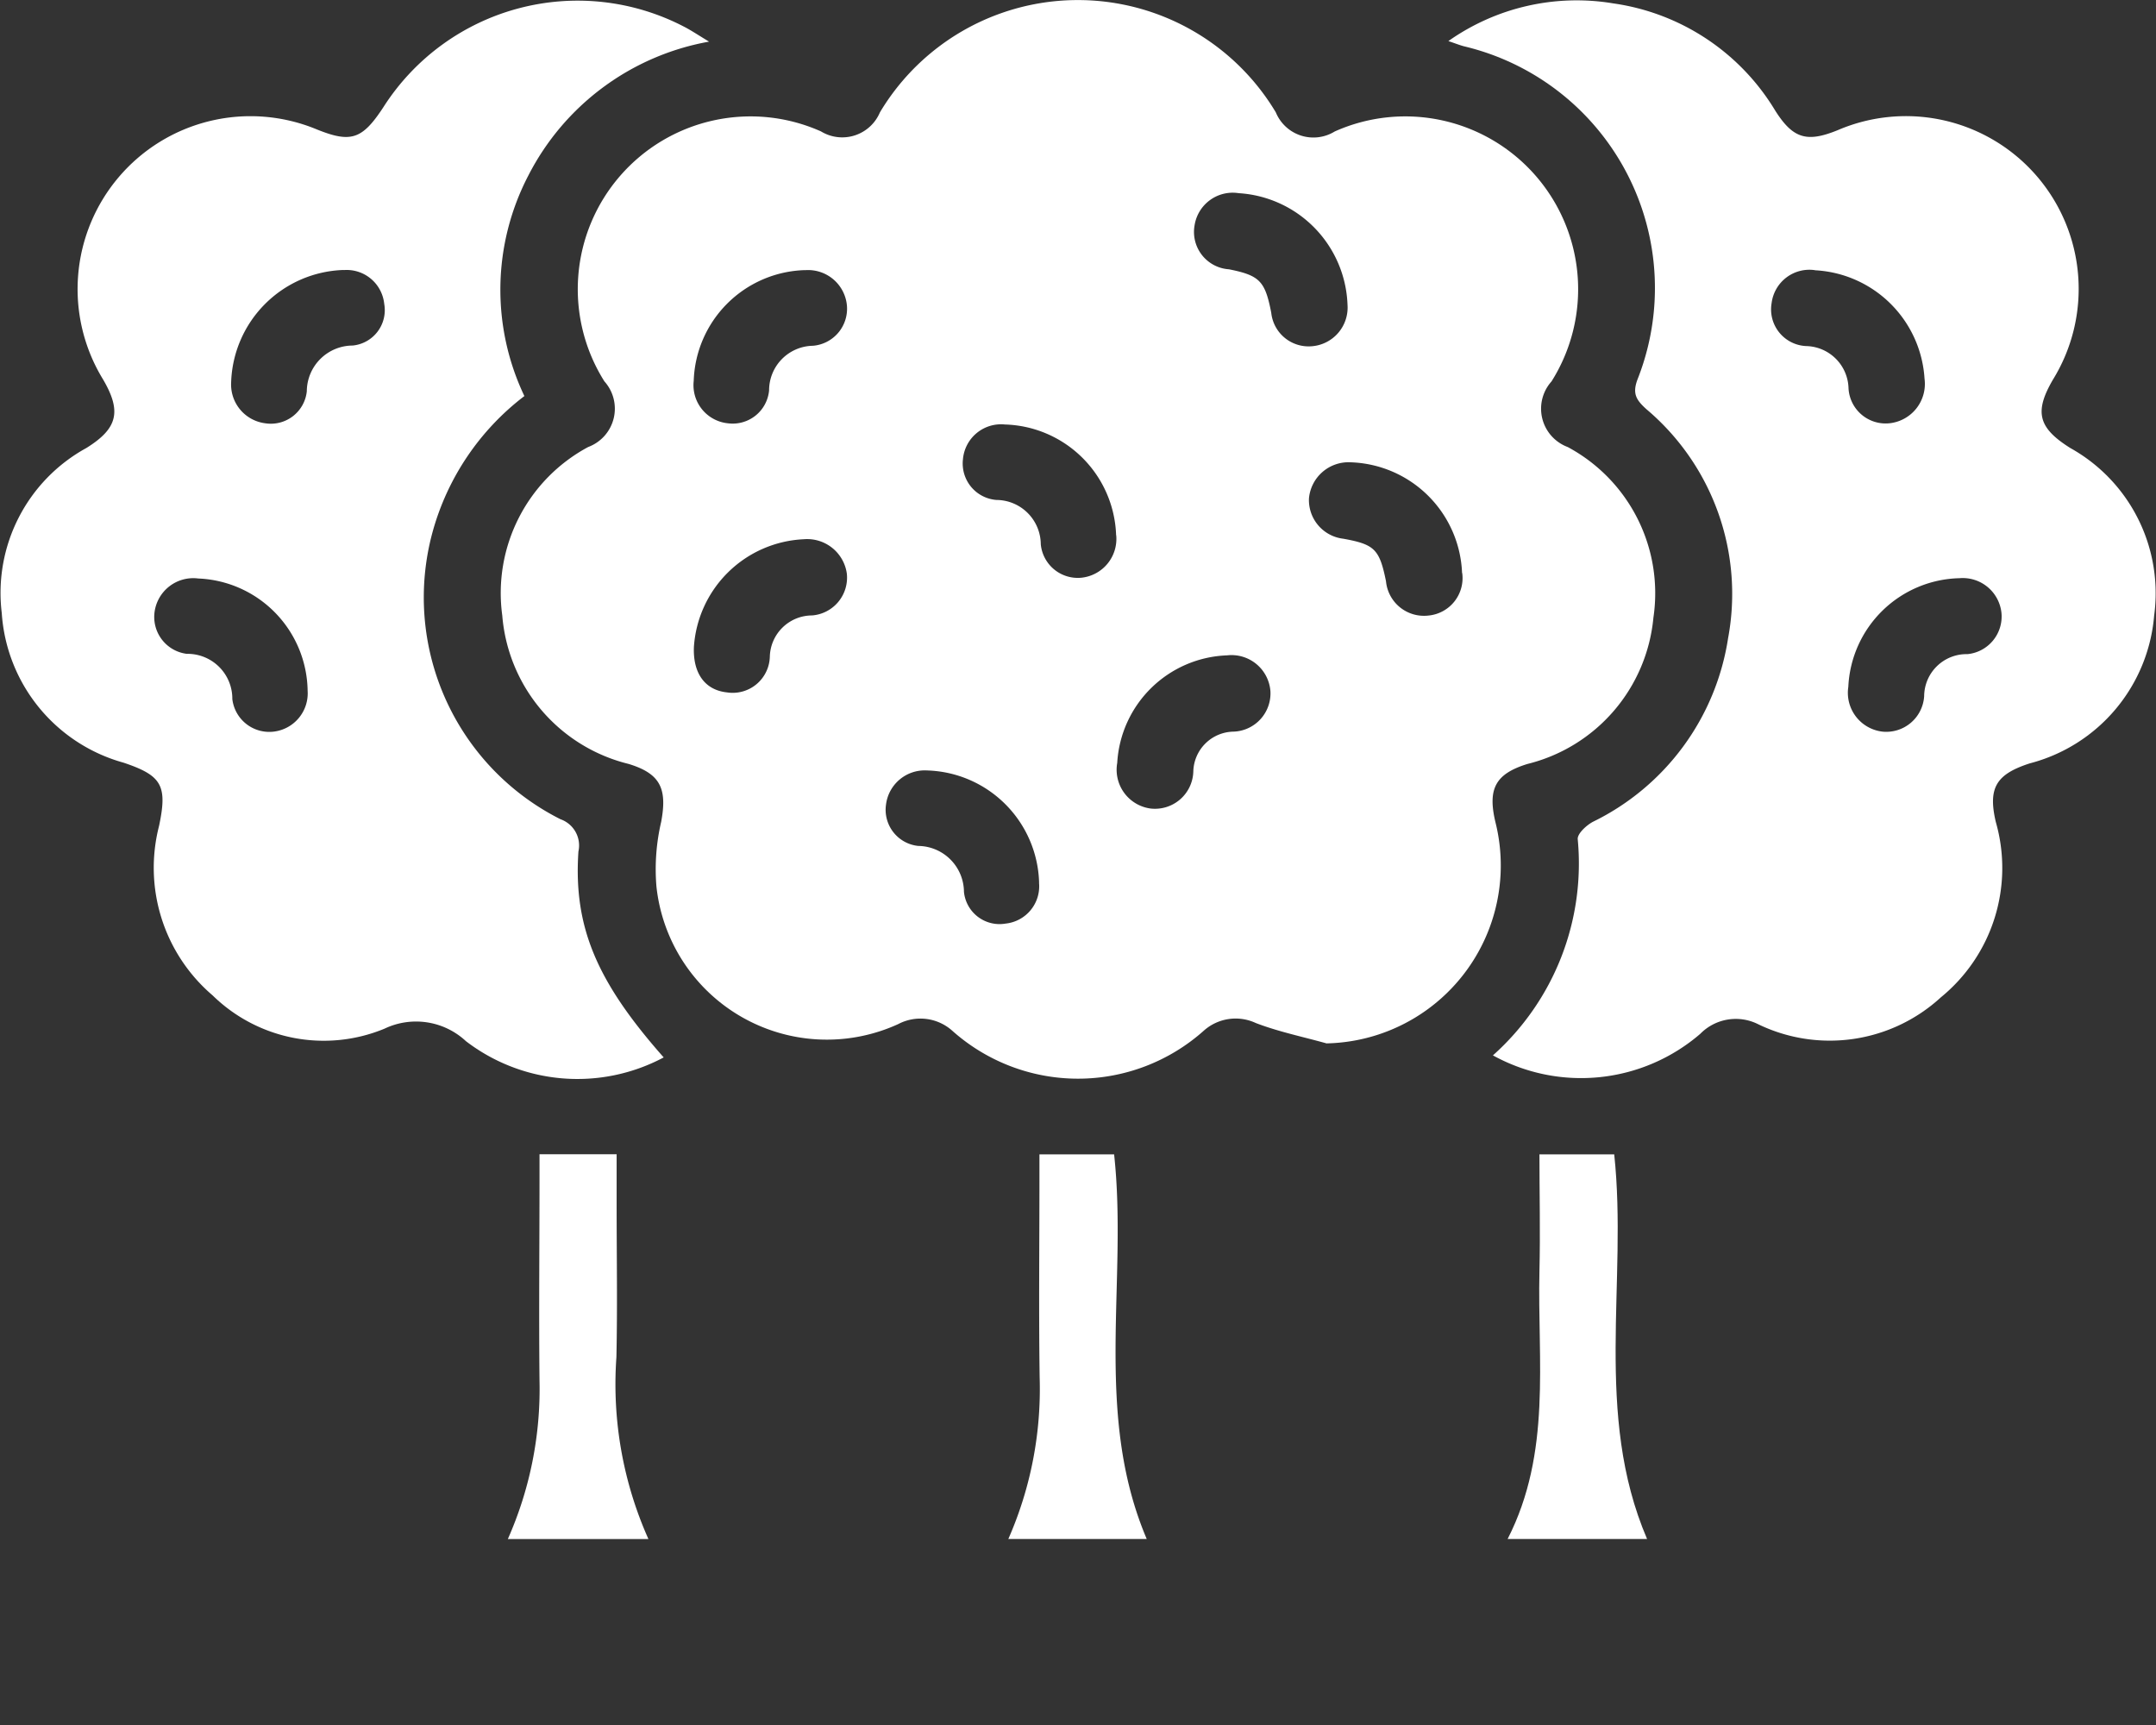
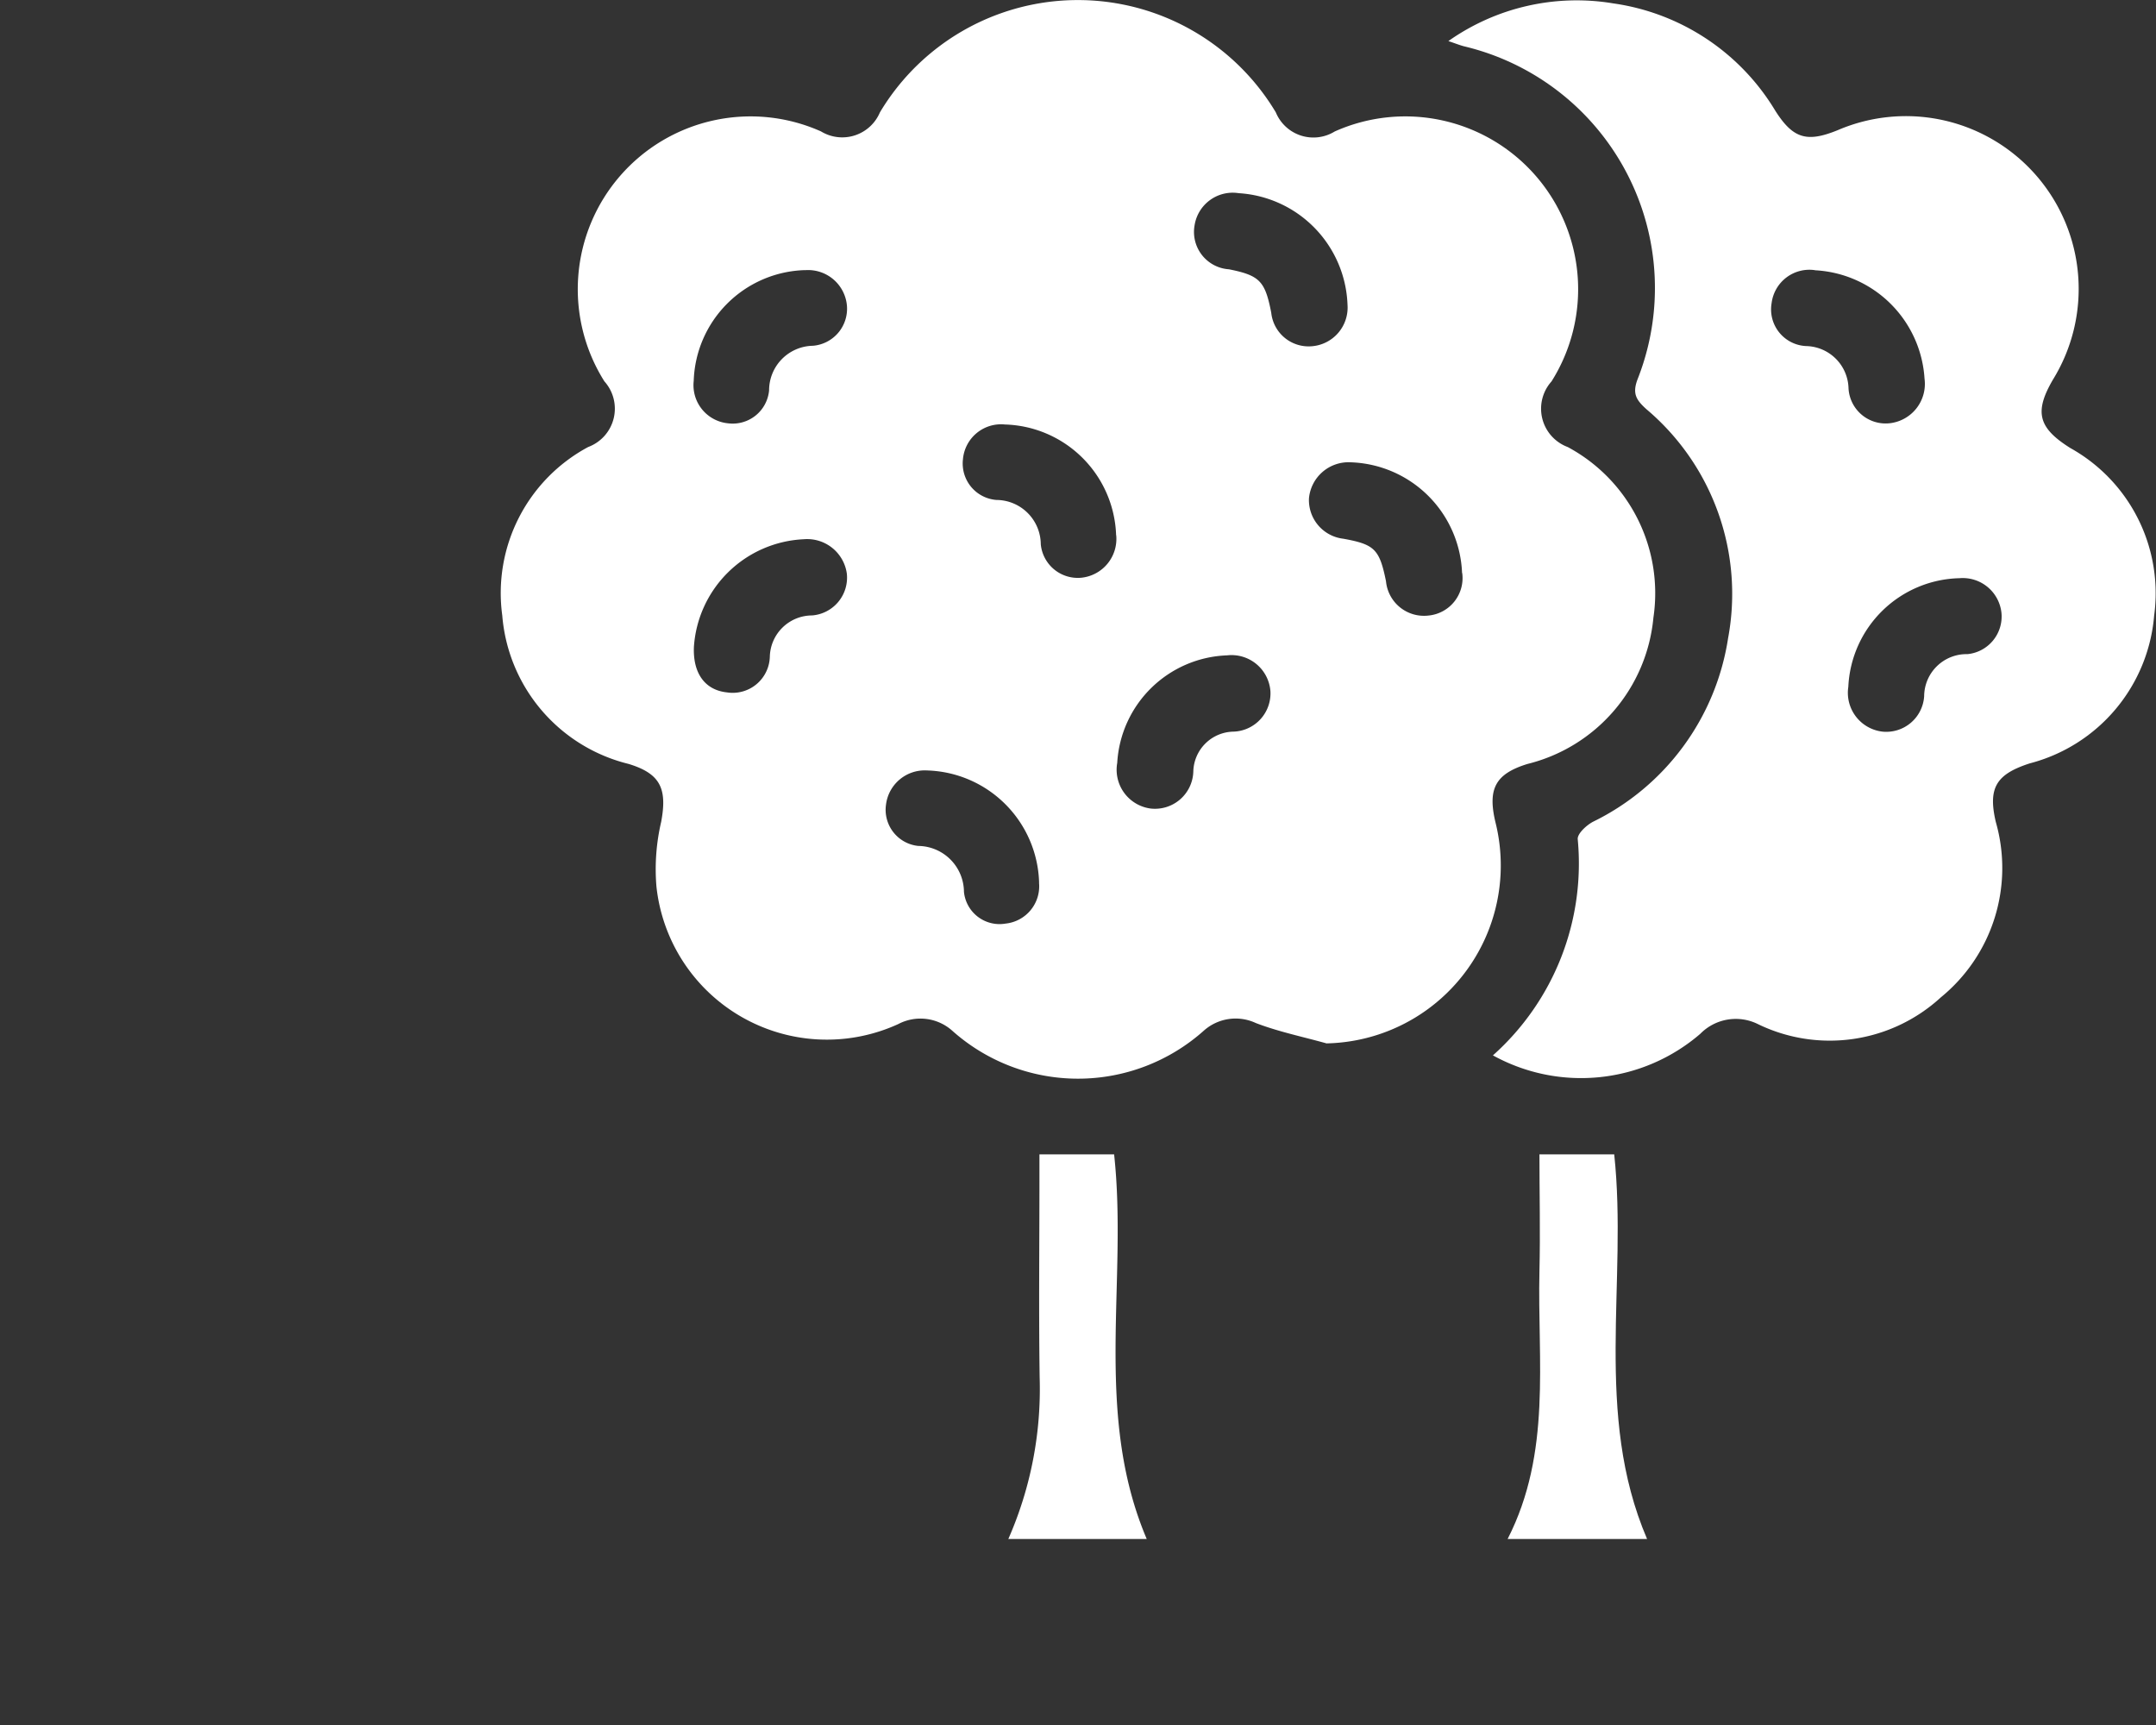
<svg xmlns="http://www.w3.org/2000/svg" width="58.009" height="46.415" viewBox="0 0 58.009 46.415">
  <rect x="0" y="0" width="58.009" height="46.415" fill="#333333" stroke="none" />
  <defs>
    <style>.a{fill:#fff;}.b{clip-path:url(#a);}</style>
    <clipPath id="a">
      <rect class="a" width="58.009" height="46.415" />
    </clipPath>
  </defs>
  <g class="b">
    <path class="a" d="M105.385,28.069c-.636-.178-1.288-.312-1.9-.547a1.285,1.285,0,0,0-1.4.207,5.081,5.081,0,0,1-6.767,0,1.284,1.284,0,0,0-1.452-.179,4.612,4.612,0,0,1-6.507-3.7,5.6,5.6,0,0,1,.127-1.738c.169-.9-.023-1.3-.875-1.56a4.482,4.482,0,0,1-3.4-3.993,4.457,4.457,0,0,1,2.313-4.534,1.1,1.1,0,0,0,.435-1.765,4.649,4.649,0,0,1,5.827-6.725,1.1,1.1,0,0,0,1.586-.512,6.205,6.205,0,0,1,10.652,0,1.094,1.094,0,0,0,1.585.514,4.65,4.65,0,0,1,5.833,6.724,1.1,1.1,0,0,0,.435,1.765,4.462,4.462,0,0,1,2.306,4.594,4.482,4.482,0,0,1-3.39,3.933c-.854.265-1.074.659-.862,1.558a4.787,4.787,0,0,1-4.55,5.959m3.654-12.654a3.1,3.1,0,0,0-3-2.979,1.069,1.069,0,0,0-1.119.969,1.046,1.046,0,0,0,.923,1.087c.844.153.974.282,1.149,1.142a1.027,1.027,0,0,0,1.142.925,1.012,1.012,0,0,0,.909-1.145M88.367,17.407c-.028.71.3,1.157.887,1.22a1,1,0,0,0,1.156-.965,1.139,1.139,0,0,1,1.134-1.105,1.02,1.02,0,0,0,.938-1.124,1.077,1.077,0,0,0-1.159-.926,3.106,3.106,0,0,0-2.956,2.9m14.34.224a3.072,3.072,0,0,0-2.95,2.893,1.053,1.053,0,0,0,.9,1.228,1.032,1.032,0,0,0,1.147-.988,1.1,1.1,0,0,1,1.081-1.081,1.03,1.03,0,0,0,.994-1.086,1.05,1.05,0,0,0-1.168-.966M99.727,14.4a3.082,3.082,0,0,0-2.992-2.98,1.029,1.029,0,0,0-1.129.935.983.983,0,0,0,.9,1.095A1.2,1.2,0,0,1,97.7,14.642a1,1,0,0,0,1.095.9,1.05,1.05,0,0,0,.935-1.141m-2.075,9.349a3.105,3.105,0,0,0-3.019-3.023,1.05,1.05,0,0,0-1.1.918.977.977,0,0,0,.868,1.113,1.244,1.244,0,0,1,1.229,1.234.962.962,0,0,0,1.12.855,1.009,1.009,0,0,0,.9-1.1m-6.3-16.48a3.081,3.081,0,0,0-2.991,2.981,1.03,1.03,0,0,0,.922,1.14.983.983,0,0,0,1.106-.886,1.2,1.2,0,0,1,1.181-1.2,1,1,0,0,0,.913-1.085,1.049,1.049,0,0,0-1.131-.948m14.6.928a3.12,3.12,0,0,0-2.927-3,1.038,1.038,0,0,0-1.188.866,1.007,1.007,0,0,0,.926,1.182c.827.166.972.316,1.137,1.17a1.011,1.011,0,0,0,1.093.9,1.044,1.044,0,0,0,.959-1.117" transform="translate(-69.697 0)" />
    <path class="a" d="M241.649,28.46a6.915,6.915,0,0,0,2.279-5.814c-.012-.148.234-.374.41-.468a6.607,6.607,0,0,0,3.635-4.935,6.5,6.5,0,0,0-2.2-6.167c-.27-.246-.381-.415-.236-.8a6.684,6.684,0,0,0-4.671-8.961c-.113-.03-.222-.074-.418-.14A5.986,5.986,0,0,1,244.889.162a6.08,6.08,0,0,1,4.355,2.887c.478.752.849.86,1.677.524a4.648,4.648,0,0,1,5.795,6.707c-.511.874-.4,1.3.467,1.844a4.47,4.47,0,0,1,2.254,4.508,4.492,4.492,0,0,1-3.344,3.974c-.908.293-1.131.66-.916,1.578A4.49,4.49,0,0,1,253.7,26.9a4.418,4.418,0,0,1-4.928.719,1.339,1.339,0,0,0-1.546.263,4.91,4.91,0,0,1-5.582.579m9.565-9.916a1.052,1.052,0,0,0,.919,1.208,1.022,1.022,0,0,0,1.121-.953,1.14,1.14,0,0,1,1.166-1.132,1.018,1.018,0,0,0,.915-1.1,1.047,1.047,0,0,0-1.131-.943,3.065,3.065,0,0,0-2.99,2.914m-.894-11.2a1.024,1.024,0,0,0-1.17.884.988.988,0,0,0,.953,1.158,1.166,1.166,0,0,1,1.116,1.133,1,1,0,0,0,1.112.942,1.065,1.065,0,0,0,.933-1.2,3.114,3.114,0,0,0-2.945-2.915" transform="translate(-201.478 -0.07)" />
-     <path class="a" d="M17.963,28.522a4.932,4.932,0,0,1-5.32-.438,1.969,1.969,0,0,0-2.188-.337,4.273,4.273,0,0,1-4.626-.893,4.513,4.513,0,0,1-1.442-4.562c.229-1.087.074-1.354-.956-1.7A4.484,4.484,0,0,1,.154,16.563a4.445,4.445,0,0,1,2.274-4.435c.842-.523.961-.98.449-1.851A4.652,4.652,0,0,1,8.625,3.553c.927.375,1.229.273,1.8-.6A6.2,6.2,0,0,1,18.527.8c.192.1.372.222.658.394a6.807,6.807,0,0,0-4.869,3.615,6.65,6.65,0,0,0-.1,5.92A6.894,6.894,0,0,0,11.742,14.4a6.679,6.679,0,0,0,3.446,7.714.748.748,0,0,1,.482.868c-.135,2.023.484,3.492,2.294,5.539M5.435,15.636a1.051,1.051,0,0,0-1.169.9,1,1,0,0,0,.865,1.128A1.206,1.206,0,0,1,6.358,18.88a1,1,0,0,0,1.119.876,1.037,1.037,0,0,0,.907-1.1,3.066,3.066,0,0,0-2.948-3.019m3.916-8.3a3.125,3.125,0,0,0-3.026,3.025,1.051,1.051,0,0,0,.921,1.1A.973.973,0,0,0,8.362,10.6a1.238,1.238,0,0,1,1.232-1.23.956.956,0,0,0,.851-1.12A1.016,1.016,0,0,0,9.351,7.34" transform="translate(-0.107 -0.074)" />
    <path class="a" d="M171.093,201.931H167.37a10.022,10.022,0,0,0,.843-4.338c-.026-1.778-.006-3.557-.006-5.336v-.674h2.009c.373,3.418-.561,6.965.878,10.349" transform="translate(-140.24 -160.528)" />
-     <path class="a" d="M88.071,201.934H84.295a9.955,9.955,0,0,0,.852-4.265c-.019-1.8,0-3.6,0-5.4v-.686h2.075v1.336c0,1.375.024,2.75-.006,4.124a10.215,10.215,0,0,0,.86,4.889" transform="translate(-70.631 -160.53)" />
    <path class="a" d="M251.108,191.586h2.008c.366,3.428-.56,6.978.884,10.348h-3.752c1.19-2.33.8-4.787.856-7.2.025-1.047,0-2.1,0-3.153" transform="translate(-209.684 -160.531)" />
  </g>
</svg>